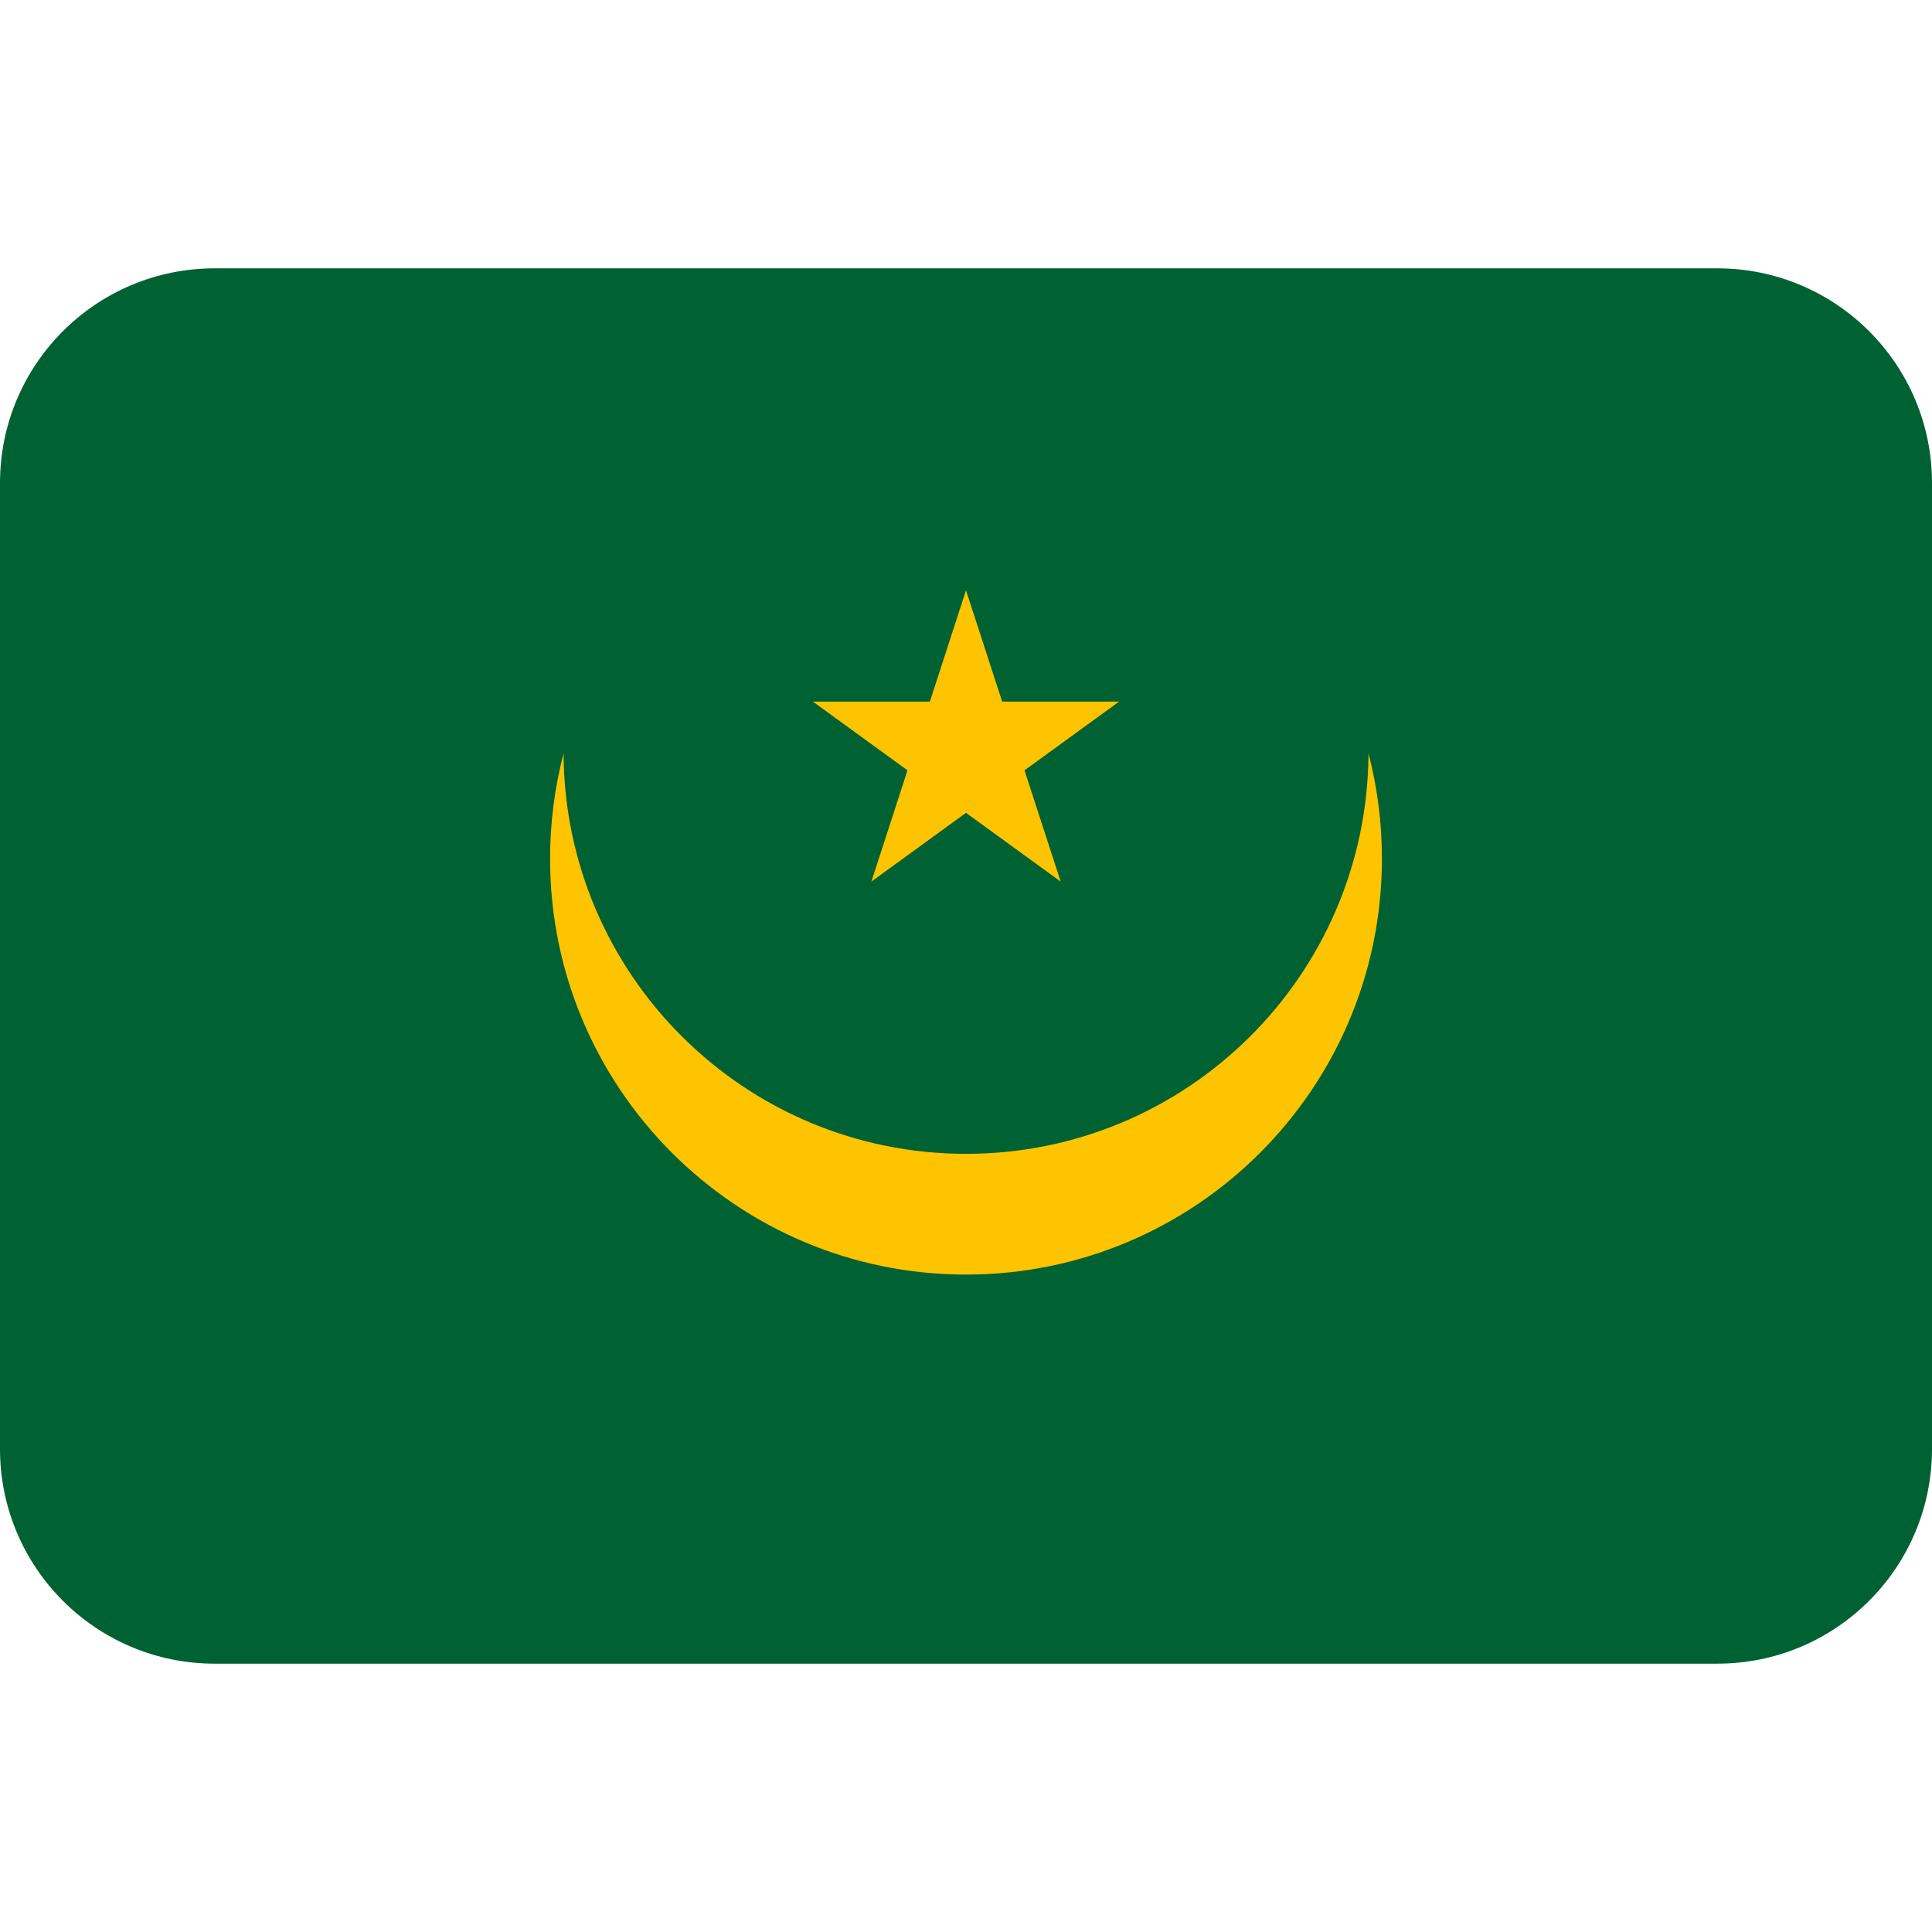
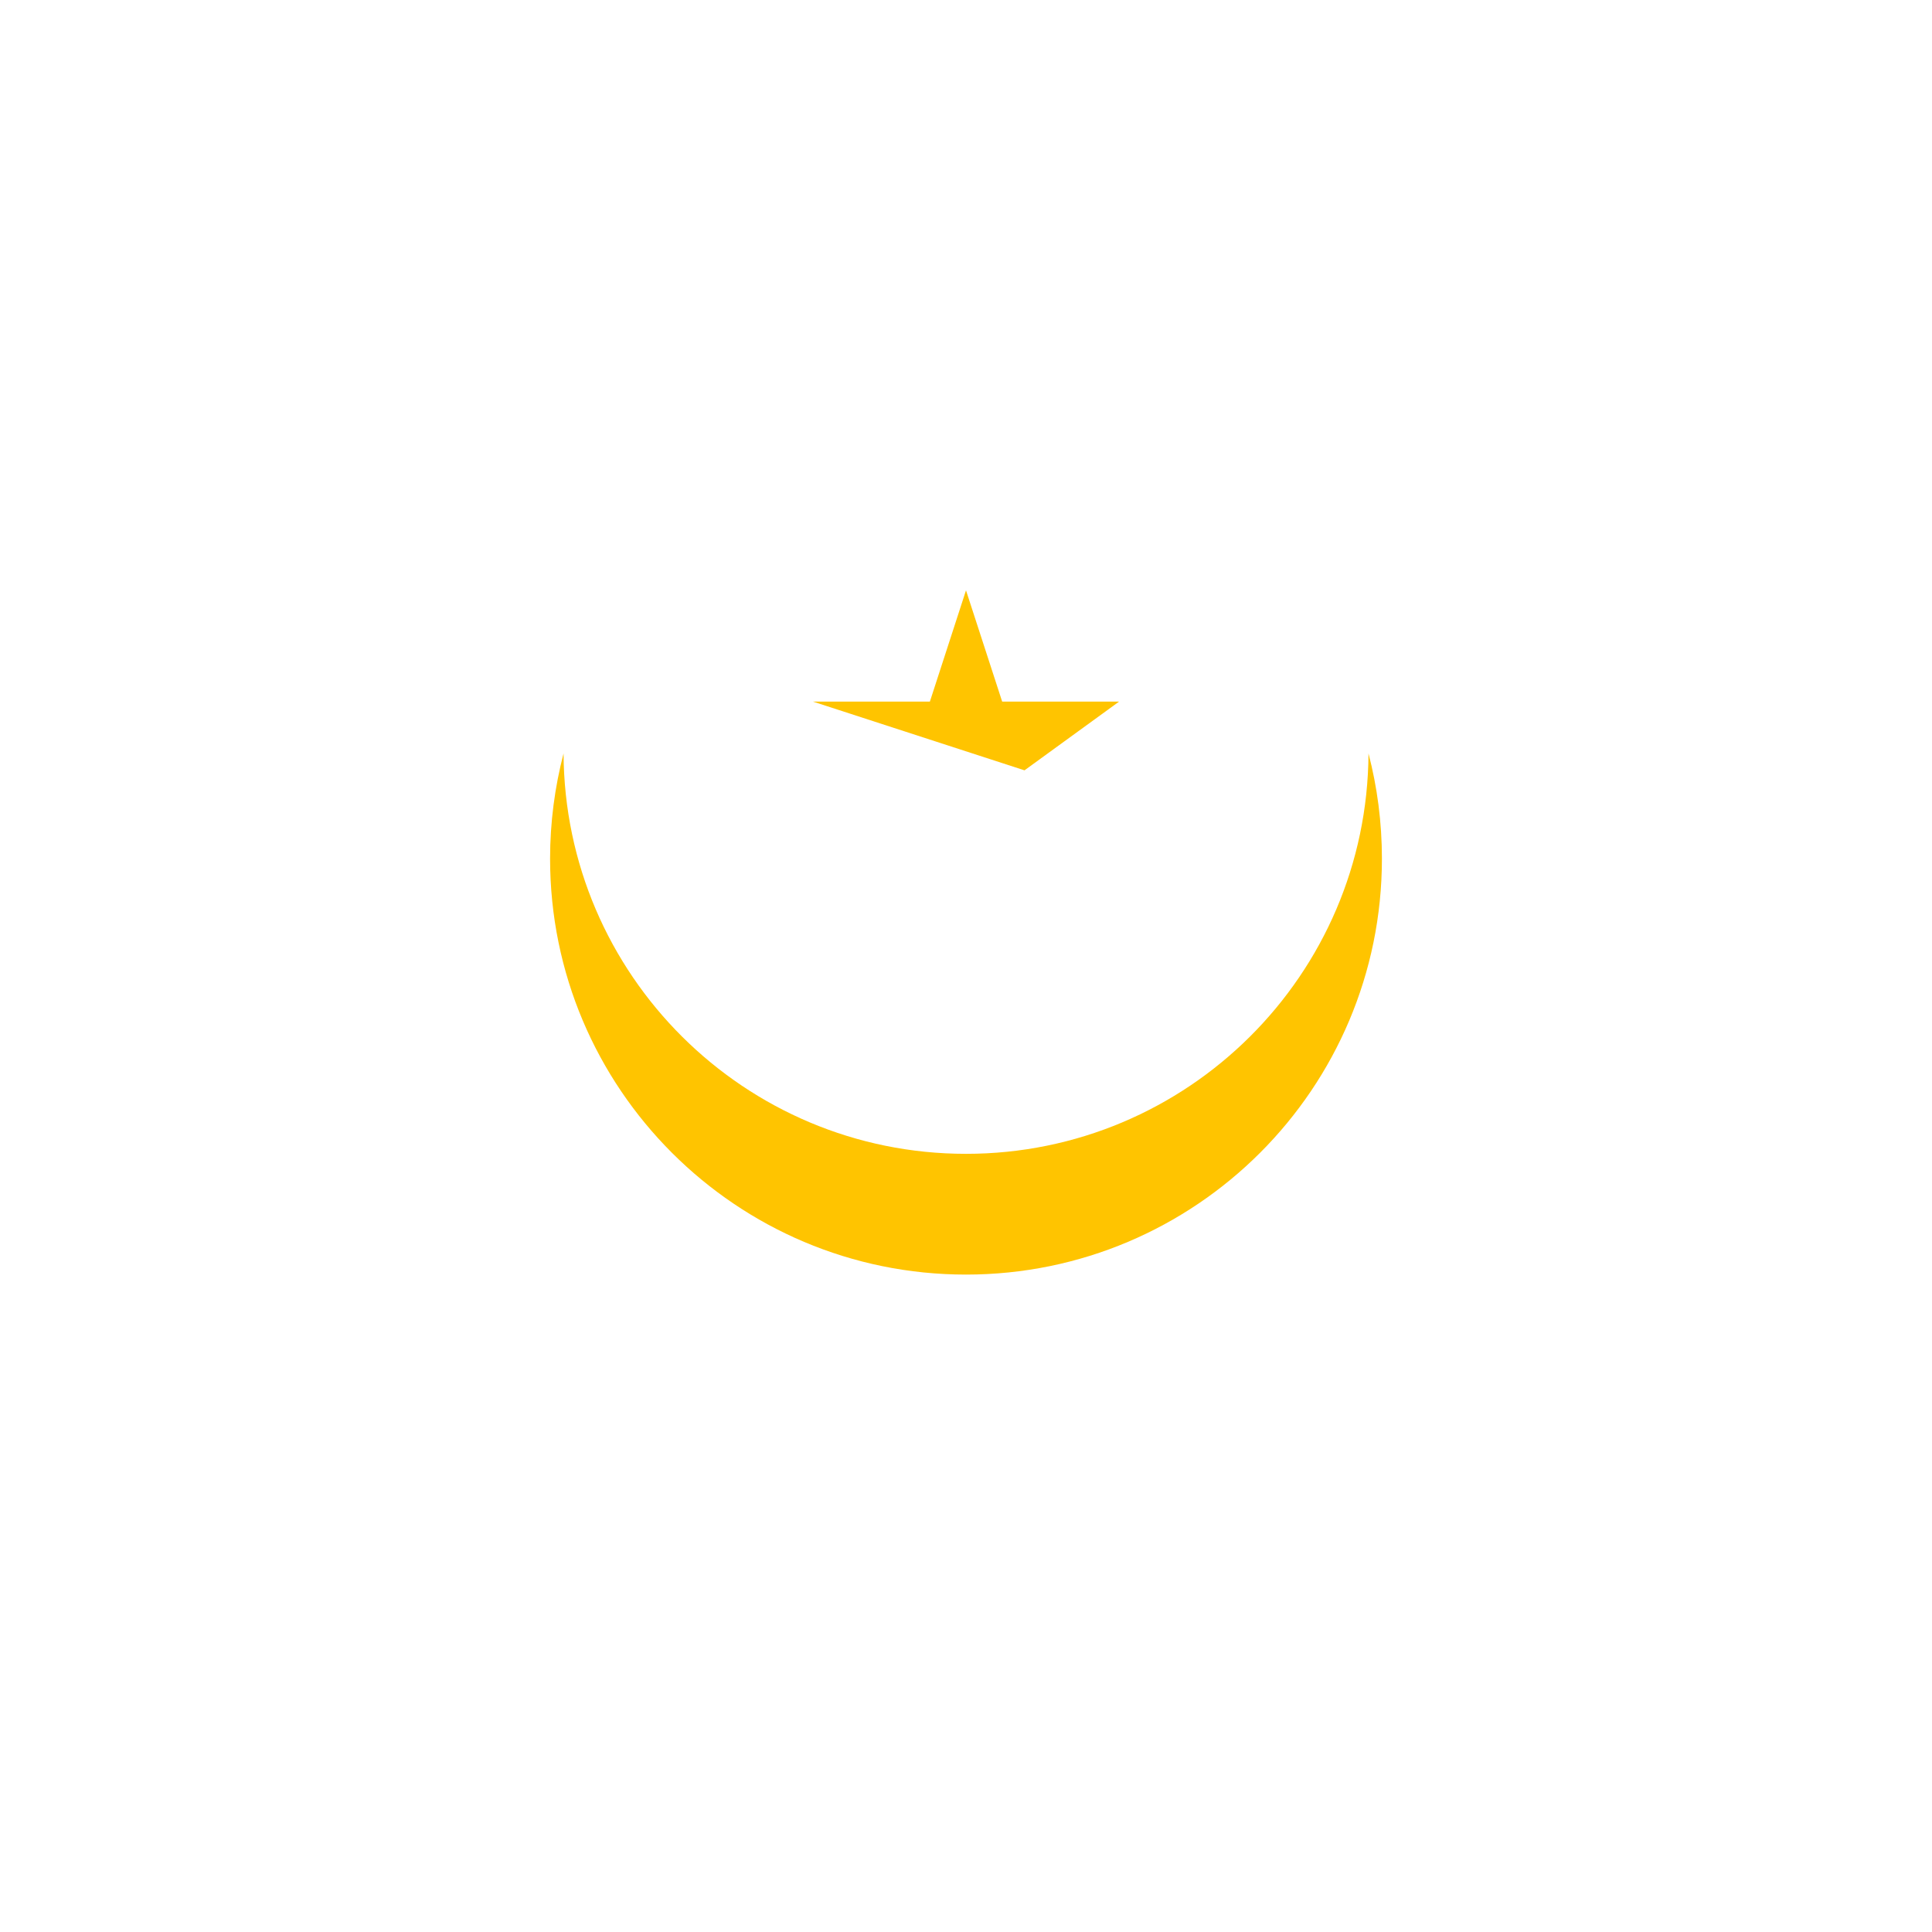
<svg xmlns="http://www.w3.org/2000/svg" viewBox="0 0 45 45" style="enable-background:new 0 0 45 45;" xml:space="preserve" version="1.1" id="svg2">
  <defs id="defs6">
    <clipPath id="clipPath16" clipPathUnits="userSpaceOnUse">
      <path id="path18" d="M 4,31 C 1.791,31 0,29.209 0,27 L 0,27 0,9 C 0,6.791 1.791,5 4,5 l 0,0 28,0 c 2.209,0 4,1.791 4,4 l 0,0 0,18 c 0,2.209 -1.791,4 -4,4 l 0,0 -28,0 z" />
    </clipPath>
  </defs>
  <g transform="matrix(1.25,0,0,-1.25,0,45)" id="g10">
    <g id="g12">
      <g clip-path="url(#clipPath16)" id="g14">
-         <path id="path20" style="fill:#006233;fill-opacity:1;fill-rule:nonzero;stroke:none" d="M 0,31 36,31 36,5 0,5 0,31 Z" />
        <g transform="translate(25.5,21.961)" id="g22">
          <path id="path24" style="fill:#ffc400;fill-opacity:1;fill-rule:nonzero;stroke:none" d="m 0,0 c -0.021,-4.124 -3.37,-7.461 -7.5,-7.461 -4.129,0 -7.478,3.337 -7.499,7.461 -0.163,-0.626 -0.251,-1.283 -0.251,-1.961 0,-4.28 3.47,-7.75 7.75,-7.75 4.281,0 7.75,3.47 7.75,7.75 C 0.25,-1.283 0.163,-0.626 0,0" />
        </g>
        <g transform="translate(19.09,21.646)" id="g26">
-           <path id="path28" style="fill:#ffc400;fill-opacity:1;fill-rule:nonzero;stroke:none" d="m 0,0 1.763,1.281 -2.179,0 -0.674,2.073 -0.673,-2.073 -2.18,0 L -2.18,0 -2.853,-2.073 -1.09,-0.792 0.674,-2.073 0,0 Z" />
+           <path id="path28" style="fill:#ffc400;fill-opacity:1;fill-rule:nonzero;stroke:none" d="m 0,0 1.763,1.281 -2.179,0 -0.674,2.073 -0.673,-2.073 -2.18,0 Z" />
        </g>
      </g>
    </g>
  </g>
</svg>